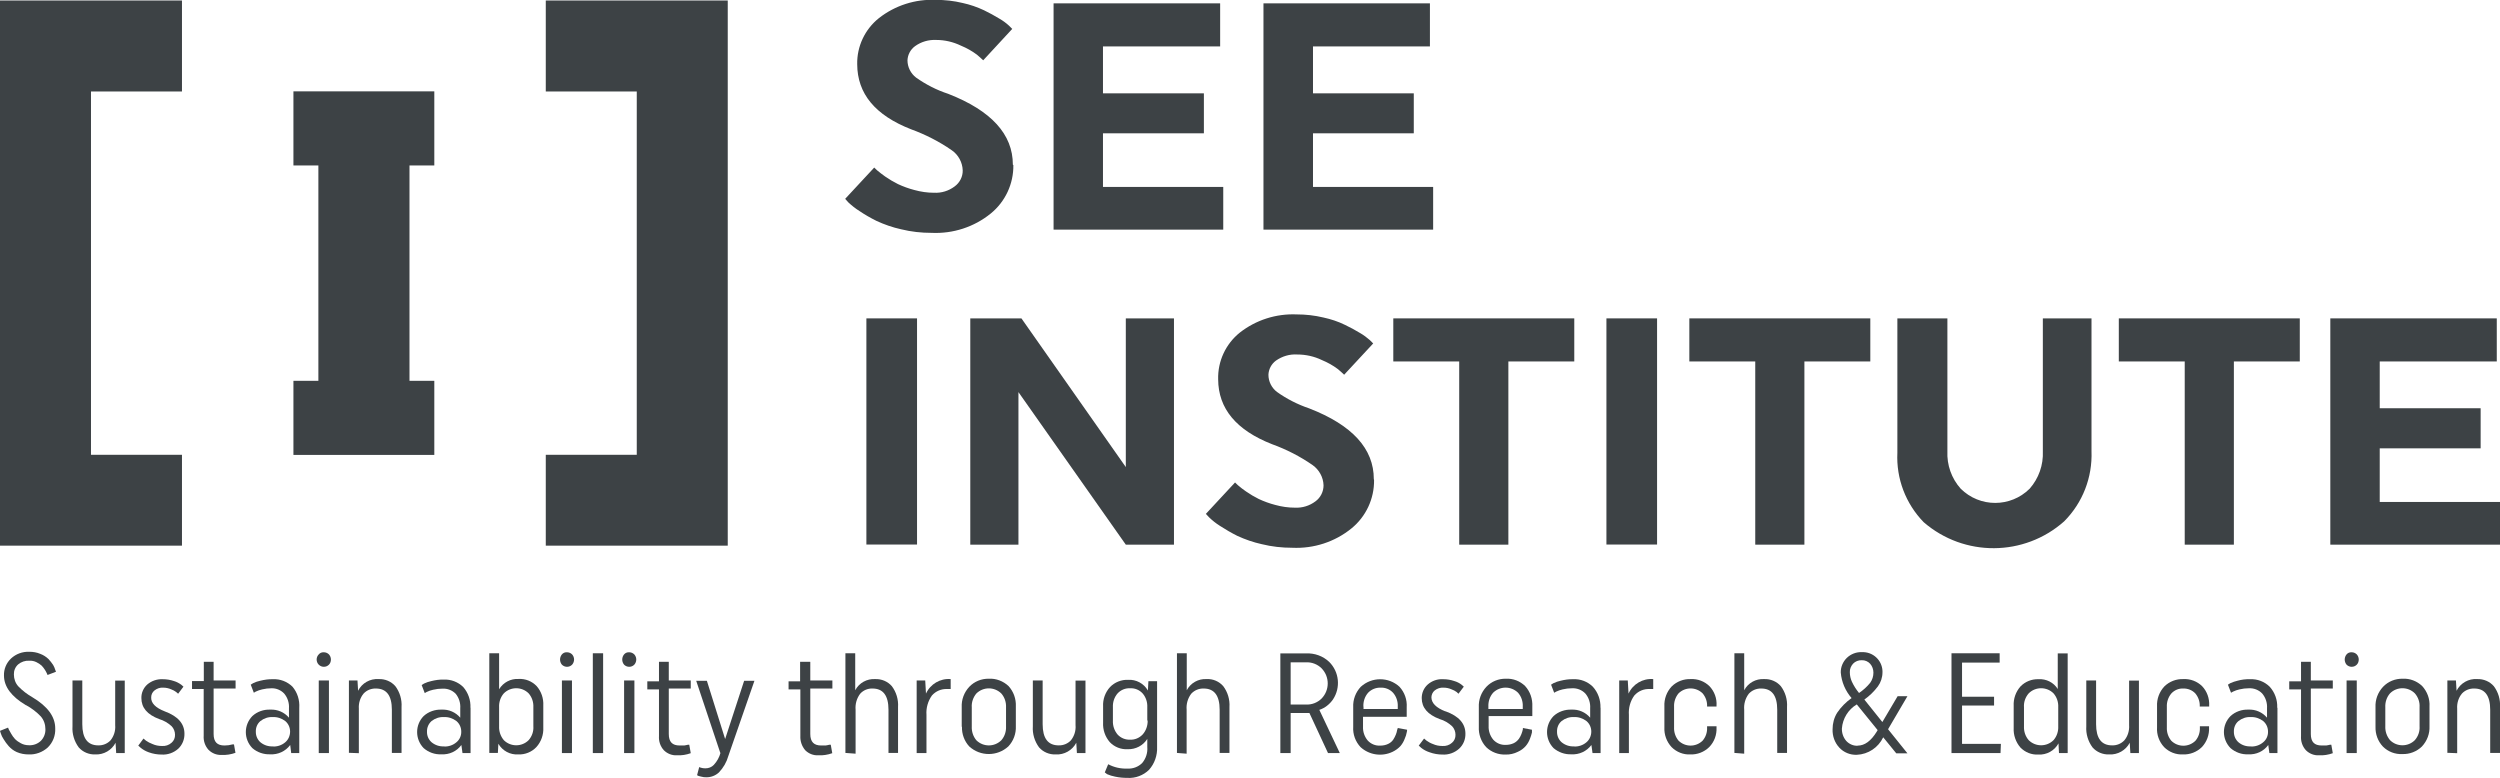
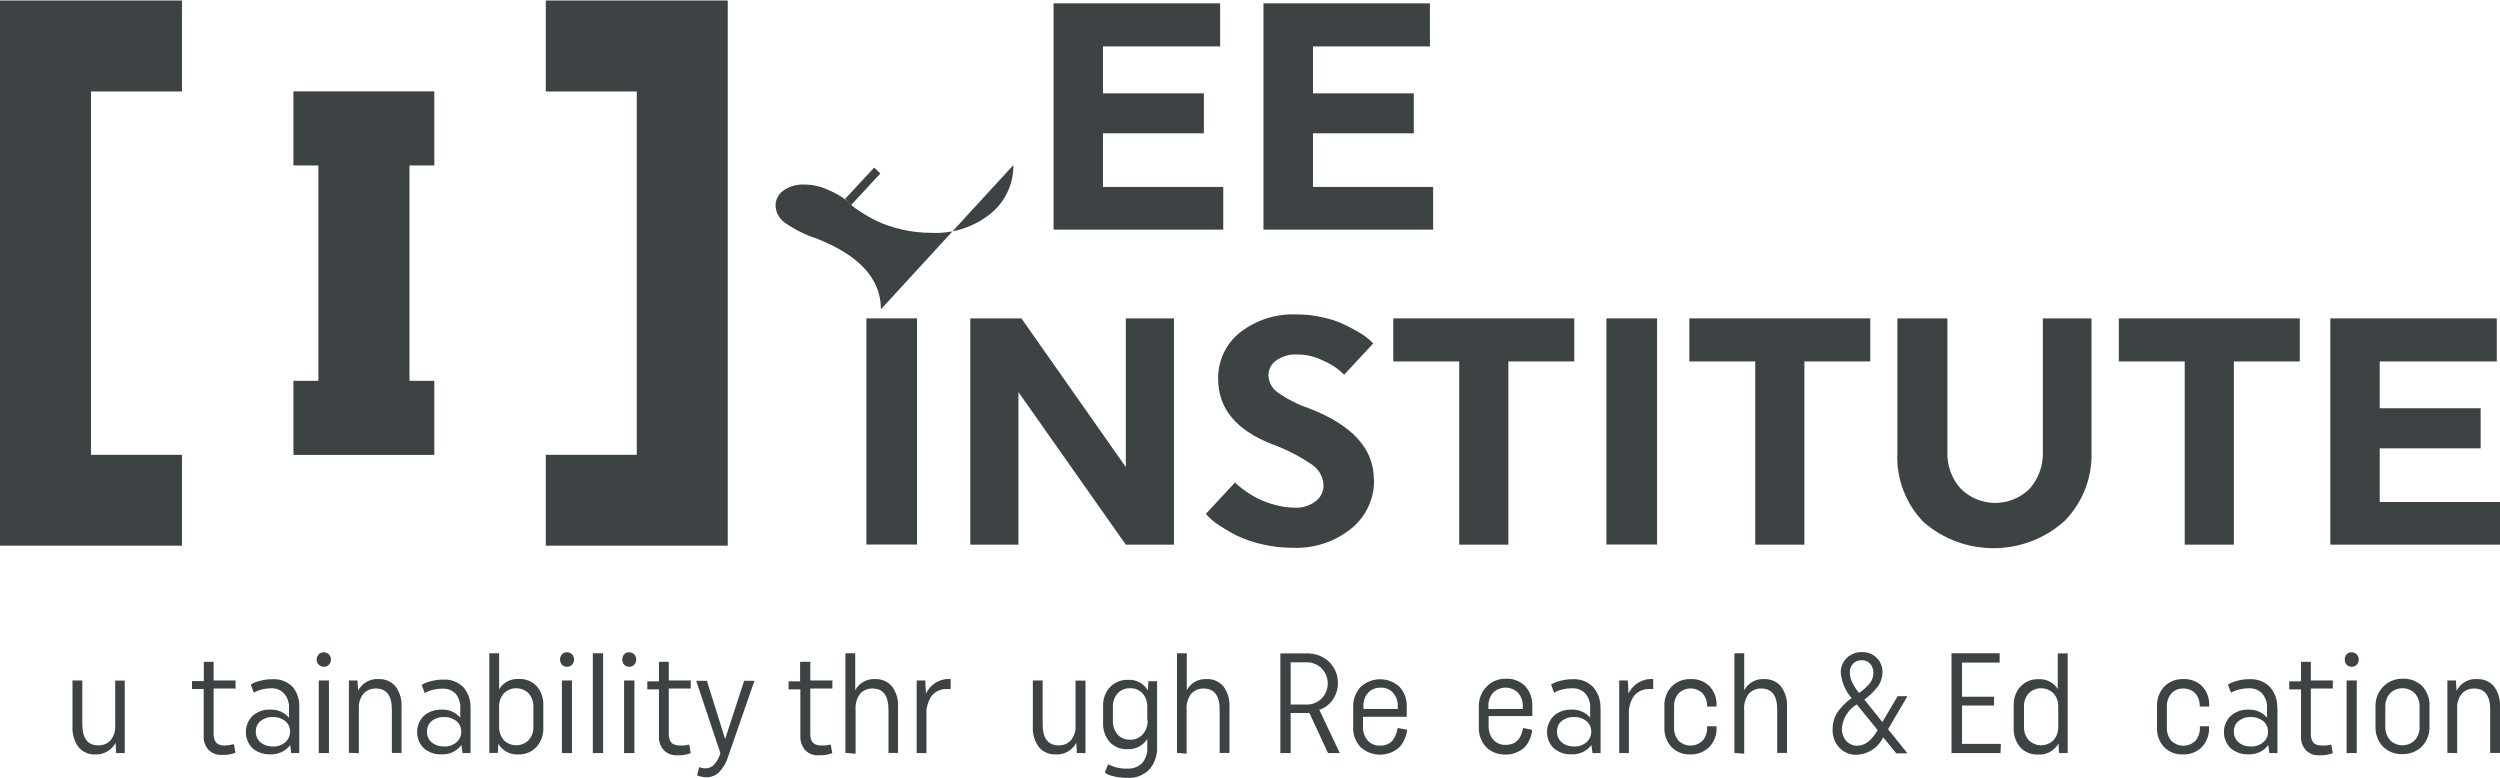
<svg xmlns="http://www.w3.org/2000/svg" id="Layer_2" data-name="Layer 2" viewBox="0 0 201.41 62.66">
  <defs>
    <style>
      .cls-1 {
        fill: #3d4245;
      }
    </style>
  </defs>
  <g id="Layer_2-2" data-name="Layer 2">
    <g id="Artwork_54" data-name="Artwork 54">
      <g>
-         <path class="cls-1" d="m2.1,56.82c-1.18-.7-1.77-1.49-1.78-2.38-.02-.53.19-1.03.57-1.39.4-.37.92-.56,1.47-.54.31,0,.61.05.89.17.24.09.46.23.65.41.14.15.27.31.38.48.07.12.13.25.17.39l.06.16-.68.26s-.03-.08-.05-.12c-.04-.1-.1-.19-.15-.28-.08-.13-.17-.24-.27-.35-.12-.11-.27-.21-.42-.28-.18-.09-.38-.13-.58-.12-.33-.02-.65.09-.9.3-.23.21-.35.5-.34.81,0,.35.12.7.36.96.34.35.72.64,1.14.88,1.22.73,1.83,1.56,1.83,2.5.03.58-.19,1.14-.6,1.54-.42.38-.98.59-1.55.56-.33,0-.65-.06-.95-.19-.25-.11-.47-.28-.65-.48-.15-.17-.29-.36-.41-.56-.1-.15-.18-.31-.23-.48l-.06-.19.65-.26s.04.09.06.15c.06.12.12.23.19.34.09.16.19.3.31.43.14.14.3.25.47.34.2.11.42.16.65.16.36.02.71-.11.97-.36.24-.25.37-.58.36-.93,0-.38-.12-.74-.37-1.03-.34-.36-.75-.67-1.19-.91" />
        <path class="cls-1" d="m10.05,54.82v5.85h-.69l-.05-.83c-.31.6-.95.97-1.63.94-.51.02-1.01-.19-1.34-.57-.36-.49-.54-1.09-.5-1.69v-3.7h.79v3.52c0,1.14.43,1.71,1.29,1.71.38.01.74-.14.99-.41.27-.34.41-.78.37-1.22v-3.59h.76Z" />
-         <path class="cls-1" d="m13.27,57.31c1.06.39,1.59.99,1.59,1.8.01.46-.17.9-.5,1.21-.37.33-.85.5-1.34.47-.35,0-.7-.06-1.03-.18-.23-.08-.45-.2-.65-.36l-.2-.18.42-.57.2.17c.16.11.33.2.52.27.24.11.5.16.77.16.28.02.56-.07.77-.26.19-.16.29-.4.28-.65,0-.25-.1-.5-.27-.68-.29-.27-.64-.47-1.01-.58-.96-.36-1.43-.92-1.43-1.69-.01-.41.16-.81.47-1.09.35-.3.79-.45,1.25-.43.31,0,.62.05.91.15.21.06.41.17.59.3l.17.15-.43.57-.16-.14c-.12-.09-.25-.16-.39-.21-.2-.09-.42-.14-.65-.14-.26-.02-.51.07-.71.23-.16.13-.26.33-.26.54-.03.47.35.85,1.09,1.14" />
        <path class="cls-1" d="m17.21,53.32v1.5h1.77v.65h-1.77v3.66c0,.65.29.93.88.93.22,0,.44-.03.65-.09h.11l.12.68c-.36.13-.74.19-1.12.17-.39.02-.77-.13-1.05-.41-.28-.31-.42-.72-.39-1.14v-3.76h-.94v-.64h.95v-1.55h.79Z" />
        <path class="cls-1" d="m24.11,57.02v3.65h-.65l-.08-.65c-.38.51-.99.79-1.62.75-.52.02-1.04-.16-1.43-.5-.7-.72-.7-1.86,0-2.58.39-.36.91-.54,1.44-.52.58-.03,1.14.21,1.51.65v-.76c.03-.43-.11-.86-.39-1.19-.26-.27-.63-.43-1.01-.42-.26,0-.51.03-.76.09-.18.04-.35.1-.52.18l-.15.09-.25-.65.19-.12c.19-.09.38-.16.59-.2.33-.08.66-.13,1-.12.59-.03,1.16.19,1.58.6.4.47.59,1.08.55,1.7m-2.14,3.12c.37.02.73-.1,1.01-.34.25-.21.39-.53.39-.86,0-.33-.14-.64-.39-.85-.29-.22-.65-.34-1.01-.32-.36-.02-.71.1-.99.32-.25.21-.38.52-.37.85-.01.33.13.65.37.86.28.23.63.35.99.33" />
        <path class="cls-1" d="m25.68,52.72c.1-.12.25-.18.41-.17.15,0,.3.06.41.17.1.11.16.26.16.41,0,.16-.05.31-.16.42-.11.11-.25.17-.41.17-.15,0-.3-.06-.41-.17-.11-.11-.17-.26-.17-.42,0-.15.06-.3.17-.41m0,2.1h.82v5.85h-.82v-5.85Z" />
        <path class="cls-1" d="m28.11,60.67v-5.85h.69l.05.83c.31-.62.97-.99,1.66-.94.51-.02,1.01.19,1.34.57.36.48.54,1.08.5,1.68v3.7h-.78v-3.48c0-1.14-.43-1.71-1.29-1.71-.38-.01-.74.14-.99.41-.28.34-.41.78-.38,1.21v3.59l-.79-.03Z" />
        <path class="cls-1" d="m37.91,57.02v3.65h-.65l-.09-.65c-.37.51-.98.79-1.61.75-.52.03-1.04-.16-1.43-.5-.7-.72-.7-1.87,0-2.58.39-.36.92-.54,1.45-.52.57-.03,1.13.21,1.5.65v-.76c.03-.42-.1-.83-.36-1.16-.28-.29-.67-.44-1.07-.42-.26,0-.51.03-.76.09-.18.04-.36.1-.52.18l-.15.09-.25-.65.19-.12c.19-.09.39-.16.59-.2.32-.08.66-.13.99-.12.59-.03,1.16.19,1.58.6.4.46.61,1.06.58,1.67m-2.14,3.12c.37.02.73-.1,1.01-.34.26-.21.4-.53.39-.86,0-.33-.14-.64-.39-.85-.29-.22-.65-.34-1.01-.32-.36-.02-.71.1-.99.32-.24.21-.38.52-.37.85-.01.33.12.64.37.86.28.23.63.35.99.33" />
        <path class="cls-1" d="m39.42,60.67v-8.04h.79v2.9c.33-.55.94-.87,1.58-.83.54-.03,1.06.18,1.44.57.38.43.57,1,.54,1.57v1.77c.03.58-.17,1.15-.56,1.58-.38.4-.91.61-1.45.59-.66.04-1.28-.29-1.61-.86l-.04.74h-.69Zm.79-3.69v1.53c-.02.41.12.81.38,1.12.55.55,1.45.55,2,0,.27-.31.41-.71.38-1.12v-1.53c.02-.41-.11-.81-.38-1.12-.55-.55-1.45-.55-2,0-.27.31-.4.71-.38,1.12" />
        <path class="cls-1" d="m45.27,52.72c.1-.12.25-.18.41-.17.15,0,.3.06.41.17.1.11.16.26.16.41,0,.16-.06.31-.16.42-.11.11-.25.17-.41.17-.15,0-.3-.06-.41-.17-.2-.24-.2-.59,0-.83m0,2.1h.81v5.85h-.81v-5.85Z" />
        <rect class="cls-1" x="47.76" y="52.63" width=".83" height="8.04" />
        <path class="cls-1" d="m50.28,52.72c.1-.12.25-.18.41-.17.15,0,.3.06.41.17.1.11.16.26.16.41,0,.16-.06.31-.16.42-.11.11-.25.17-.41.17-.15,0-.3-.06-.41-.17-.2-.24-.2-.59,0-.83m0,2.1h.83v5.85h-.83v-5.85Z" />
        <path class="cls-1" d="m53.88,53.32v1.5h1.77v.65h-1.77v3.66c0,.65.29.93.88.93.12,0,.24,0,.36,0,.1-.01.2-.04.3-.06h.11l.12.68c-.36.13-.74.19-1.12.17-.39.02-.77-.13-1.05-.41-.28-.31-.42-.72-.39-1.14v-3.76h-.94v-.65h.94v-1.57h.79Z" />
        <path class="cls-1" d="m58.03,60.66l-1.94-5.81h.86l1.47,4.69,1.53-4.69h.83l-2.1,6.05c-.14.5-.4.95-.76,1.33-.28.26-.65.4-1.03.39-.13,0-.27-.01-.39-.05-.09-.02-.18-.04-.26-.07l-.08-.05.17-.65c.16.07.33.1.5.1.26,0,.5-.09.68-.28.26-.28.44-.61.54-.98" />
        <path class="cls-1" d="m65.28,53.32v1.5h1.78v.65h-1.78v3.66c0,.65.3.93.88.93.12,0,.24,0,.36,0,.1-.01.19-.04.29-.06h.12l.12.68c-.36.13-.75.19-1.13.17-.39.02-.77-.13-1.05-.41-.27-.32-.41-.73-.39-1.14v-3.76h-.95v-.65h.93v-1.57h.8Z" />
        <path class="cls-1" d="m68.11,60.67v-8.04h.79v2.98c.31-.59.94-.94,1.61-.9.51-.02,1.01.19,1.34.57.36.48.54,1.08.5,1.68v3.7h-.77v-3.48c0-1.14-.43-1.71-1.29-1.71-.38-.01-.74.14-.99.42-.28.37-.41.83-.37,1.29v3.54l-.81-.06Z" />
        <path class="cls-1" d="m73.85,60.67v-5.85h.69l.06,1.06c.35-.77,1.15-1.24,1.99-1.17v.8h-.29c-.46-.02-.91.17-1.22.52-.32.45-.48,1.01-.44,1.56v3.08h-.79Z" />
-         <path class="cls-1" d="m77.48,58.55v-1.57c-.03-.61.19-1.2.61-1.65.41-.43.98-.66,1.58-.65.58-.03,1.15.19,1.58.59.41.45.62,1.04.59,1.65v1.57c.03.61-.19,1.21-.61,1.65-.89.81-2.25.81-3.14,0-.4-.43-.61-1.01-.59-1.59m.79-1.56v1.53c-.02.41.11.81.37,1.12.56.55,1.45.55,2.01,0,.27-.31.4-.71.38-1.12v-1.53c.02-.41-.11-.81-.38-1.12-.56-.55-1.45-.55-2.01,0-.26.31-.4.72-.37,1.12" />
        <path class="cls-1" d="m87.45,54.82v5.85h-.69l-.05-.83c-.32.61-.97.98-1.66.94-.51.02-1.01-.19-1.34-.57-.36-.49-.54-1.09-.5-1.69v-3.7h.79v3.52c0,1.14.43,1.71,1.29,1.71.38.01.74-.14.99-.41.27-.34.41-.78.37-1.22v-3.59h.78Z" />
        <path class="cls-1" d="m89.01,62.22l.27-.65c.47.25,1,.37,1.53.35.45.03.89-.13,1.21-.45.3-.36.45-.82.41-1.29v-.65c-.34.54-.94.85-1.58.83-.54.03-1.07-.18-1.44-.57-.38-.44-.57-1-.54-1.58v-1.29c-.03-.58.17-1.14.56-1.57.38-.39.91-.6,1.45-.58.65-.04,1.27.29,1.6.86l.04-.75h.7v5.3c.03.67-.2,1.34-.65,1.84-.46.45-1.1.69-1.74.65-.33,0-.67-.03-.99-.1-.22-.04-.44-.11-.65-.2l-.18-.14Zm3.42-4.17v-1.07c.02-.41-.11-.81-.38-1.12-.26-.28-.62-.43-1-.41-.38-.02-.75.13-1.01.41-.27.31-.4.71-.38,1.12v1.07c-.02.41.11.81.38,1.13.26.28.63.43,1.01.41.38.02.74-.14,1-.41.28-.31.42-.72.41-1.13h-.03Z" />
        <path class="cls-1" d="m94.82,60.67v-8.04h.79v2.98c.31-.59.94-.94,1.6-.9.51-.03,1.01.19,1.34.57.36.48.54,1.08.5,1.68v3.7h-.79v-3.48c0-1.14-.43-1.71-1.29-1.71-.38-.01-.74.14-1,.42-.28.37-.41.83-.37,1.29v3.54l-.78-.06Z" />
        <path class="cls-1" d="m107.94,60.67h-.95l-1.5-3.23h-1.51v3.23h-.83v-8.03h2.07c.69-.03,1.36.21,1.86.68.82.81.94,2.08.31,3.03-.27.39-.65.69-1.1.84l1.65,3.48Zm-3.96-7.31v3.4h1.21c.48.03.95-.15,1.29-.49.65-.68.65-1.74,0-2.42-.34-.34-.81-.52-1.29-.49h-1.21Z" />
        <path class="cls-1" d="m112.61,58.65l.75.14c0,.06,0,.13-.03.22-.03.17-.08.33-.15.48-.08.22-.19.42-.34.6-.18.2-.4.36-.65.48-.86.41-1.88.26-2.58-.38-.41-.44-.63-1.03-.59-1.64v-1.57c-.03-.61.19-1.2.61-1.65.89-.81,2.24-.81,3.12,0,.41.45.62,1.04.58,1.65v.77h-3.52v.79c-.02.41.12.81.38,1.12.26.28.62.43,1,.41.22,0,.45-.04.65-.14.17-.08.31-.2.41-.35.08-.13.16-.27.21-.41.05-.12.08-.24.1-.36l.05-.15Zm-2.76-1.72v.19h2.76v-.19c.02-.41-.11-.81-.38-1.12-.26-.28-.63-.43-1.01-.41-.38-.01-.74.14-1,.41-.27.31-.4.71-.38,1.12" />
-         <path class="cls-1" d="m116.47,57.31c1.07.39,1.59.99,1.59,1.8.01.46-.17.9-.51,1.21-.37.33-.85.5-1.34.47-.35,0-.7-.06-1.03-.18-.25-.08-.48-.2-.68-.36l-.2-.18.43-.57.2.17c.16.11.33.21.51.27.24.11.5.16.77.16.28.02.56-.07.77-.26.19-.16.29-.4.28-.65,0-.25-.1-.5-.27-.68-.29-.27-.63-.47-1.01-.58-.96-.36-1.44-.92-1.44-1.69,0-.42.17-.81.48-1.09.34-.3.79-.46,1.25-.43.31,0,.61.05.9.15.21.06.41.16.59.3l.17.15-.43.57-.15-.14c-.12-.09-.26-.16-.4-.21-.2-.09-.42-.14-.65-.14-.26-.02-.52.07-.72.23-.16.13-.25.33-.26.54,0,.47.38.85,1.12,1.14" />
        <path class="cls-1" d="m122.68,58.65l.74.14v.22c-.04.17-.09.33-.15.48-.08.22-.19.42-.34.6-.18.21-.4.37-.65.48-.3.15-.64.23-.98.22-.58.02-1.15-.19-1.57-.6-.41-.44-.62-1.04-.59-1.64v-1.57c-.03-.61.19-1.2.61-1.65.41-.43.98-.66,1.57-.65.58-.03,1.14.19,1.55.59.41.45.61,1.04.58,1.65v.77h-3.52v.79c-.02.41.12.81.38,1.12.26.28.62.43,1,.41.22,0,.44-.04.65-.14.16-.08.3-.2.41-.35.16-.23.26-.5.32-.77v-.1Zm-2.77-1.72v.19h2.77v-.19c.02-.41-.11-.81-.38-1.12-.56-.55-1.45-.55-2.01,0-.27.31-.4.71-.38,1.12" />
        <path class="cls-1" d="m128.95,57.02v3.65h-.65l-.09-.65c-.38.51-.99.79-1.62.75-.52.02-1.03-.16-1.43-.5-.7-.72-.7-1.86,0-2.58.39-.36.92-.54,1.45-.52.57-.03,1.13.21,1.5.65v-.76c.03-.43-.11-.86-.39-1.19-.28-.29-.67-.44-1.07-.42-.26,0-.51.03-.76.09-.18.04-.35.1-.52.18l-.16.09-.25-.65.19-.12c.19-.09.39-.16.59-.2.33-.08.66-.13,1-.12.59-.03,1.16.19,1.58.6.42.46.64,1.07.62,1.7m-2.14,3.12c.37.02.73-.1,1.01-.34.25-.21.39-.53.39-.86,0-.33-.14-.64-.39-.85-.29-.22-.65-.34-1.01-.32-.36-.02-.71.1-.99.32-.25.21-.38.52-.37.85-.01.33.13.65.37.86.28.23.63.35.99.33" />
        <path class="cls-1" d="m130.45,60.67v-5.85h.69l.06,1.06c.35-.77,1.15-1.24,1.99-1.17v.8h-.3c-.46-.02-.91.17-1.22.52-.33.45-.48,1.01-.44,1.56v3.08h-.79Z" />
        <path class="cls-1" d="m137.53,58.51h.76v.1c.03.59-.18,1.16-.59,1.58-.41.4-.96.61-1.52.59-.56.03-1.11-.19-1.51-.59-.4-.43-.61-1.01-.58-1.59v-1.69c-.03-.59.18-1.17.59-1.61.41-.4.96-.61,1.53-.59.56-.03,1.11.18,1.51.57.4.42.61.99.57,1.57v.07h-.76c.02-.39-.11-.76-.36-1.06-.54-.53-1.4-.53-1.94,0-.25.3-.38.69-.36,1.08v1.65c-.02.39.11.78.36,1.08.54.53,1.4.53,1.94,0,.25-.29.38-.67.36-1.06v-.1Z" />
        <path class="cls-1" d="m139.73,60.67v-8.04h.79v2.98c.31-.59.94-.94,1.61-.9.51-.02,1.01.19,1.34.57.36.48.54,1.08.5,1.68v3.7h-.79v-3.48c0-1.14-.43-1.71-1.29-1.71-.38-.01-.74.14-1,.42-.28.37-.41.83-.37,1.29v3.54l-.77-.06Z" />
        <path class="cls-1" d="m151.66,54.16c0,.41-.13.81-.37,1.14-.31.41-.67.76-1.09,1.06l1.45,1.81,1.23-2.08h.79l-1.56,2.66,1.56,1.94h-.9l-1.05-1.29c-.4.83-1.21,1.37-2.13,1.41-.53.02-1.05-.19-1.41-.58-.37-.4-.56-.93-.54-1.48,0-.47.12-.93.37-1.33.31-.46.71-.86,1.16-1.18-.5-.58-.81-1.3-.87-2.06-.01-.44.17-.86.48-1.17.33-.32.77-.49,1.22-.47.88-.04,1.62.64,1.66,1.51,0,.04,0,.08,0,.12h0Zm-2,5.91c.57,0,1.08-.38,1.54-1.13l.07-.12-1.68-2.07c-.69.41-1.14,1.14-1.2,1.94-.01.37.11.72.35,1,.24.26.58.41.94.39h-.02Zm-.63-5.91c0,.27.06.53.17.77.15.32.35.63.57.9.34-.23.64-.5.9-.82.17-.24.26-.52.26-.82,0-.26-.09-.52-.26-.71-.17-.19-.42-.3-.68-.29-.26-.01-.52.09-.7.28-.17.19-.27.43-.26.68" />
        <polygon class="cls-1" points="161.17 60.67 157.22 60.67 157.22 52.63 161.1 52.63 161.1 53.38 158.07 53.38 158.07 56.13 160.65 56.13 160.65 56.84 158.07 56.84 158.07 59.93 161.2 59.93 161.17 60.67" />
        <path class="cls-1" d="m166.58,52.63v8.04h-.7l-.04-.78c-.32.59-.96.94-1.63.9-.54.03-1.06-.18-1.44-.57-.37-.43-.57-1-.54-1.57v-1.78c-.03-.58.17-1.14.55-1.57.38-.39.91-.6,1.45-.58.62-.04,1.22.26,1.55.79v-2.87h.79Zm-.76,5.88v-1.53c.02-.41-.11-.81-.38-1.12-.55-.55-1.45-.55-2,0-.27.31-.41.71-.38,1.12v1.53c-.02.41.11.81.38,1.12.55.55,1.45.55,2,0,.27-.31.4-.71.38-1.12" />
-         <path class="cls-1" d="m172.32,54.82v5.85h-.69l-.05-.83c-.32.61-.97.98-1.66.94-.51.02-1.01-.19-1.34-.57-.36-.49-.54-1.09-.5-1.69v-3.7h.79v3.52c0,1.14.43,1.71,1.29,1.71.38.01.74-.14.99-.41.28-.34.41-.78.38-1.22v-3.59h.77Z" />
        <path class="cls-1" d="m177.21,58.51h.76v.1c.03.58-.18,1.16-.58,1.58-.41.4-.96.61-1.52.59-.57.03-1.12-.19-1.52-.59-.4-.43-.61-1.01-.57-1.59v-1.69c-.03-.59.18-1.17.59-1.61.41-.4.96-.61,1.53-.59.56-.03,1.11.18,1.51.57.4.42.6.99.57,1.57v.07h-.76c.02-.39-.11-.76-.36-1.06-.25-.26-.6-.4-.96-.39-.37-.02-.72.13-.97.4-.25.3-.38.69-.36,1.08v1.65c-.02.39.11.78.36,1.08.54.53,1.4.53,1.94,0,.25-.29.38-.67.36-1.06v-.11Z" />
        <path class="cls-1" d="m183.48,57.02v3.65h-.65l-.09-.65c-.37.51-.98.79-1.61.75-.52.03-1.04-.16-1.43-.5-.71-.72-.71-1.87,0-2.58.39-.36.91-.54,1.44-.52.57-.03,1.13.21,1.5.65v-.76c.03-.43-.11-.86-.39-1.19-.28-.29-.67-.44-1.07-.42-.26,0-.51.03-.76.09-.18.04-.35.1-.52.18l-.16.09-.25-.65.19-.12c.19-.09.39-.15.59-.2.33-.09.66-.13,1-.12.59-.03,1.16.19,1.58.6.42.46.64,1.07.61,1.7m-2.14,3.12c.37.02.73-.1,1.01-.34.26-.21.4-.53.39-.86,0-.33-.14-.64-.39-.85-.29-.22-.65-.34-1.01-.32-.36-.02-.7.1-.98.32-.25.21-.38.52-.37.85-.01.33.13.65.37.86.27.23.62.35.98.33" />
        <path class="cls-1" d="m186.17,53.32v1.5h1.77v.65h-1.77v3.66c0,.65.29.93.88.93.12,0,.24,0,.36,0,.1-.01.2-.04.3-.06h.11l.12.68c-.36.13-.74.19-1.12.17-.39.02-.77-.13-1.05-.41-.28-.31-.42-.72-.39-1.14v-3.76h-.95v-.65h.95v-1.57h.79Z" />
        <path class="cls-1" d="m189.05,52.72c.1-.12.25-.18.41-.17.15,0,.3.06.41.17.1.11.16.26.16.41,0,.16-.05.31-.16.42-.11.11-.25.17-.41.17-.15,0-.3-.06-.41-.17-.2-.24-.2-.59,0-.83m0,2.1h.82v5.85h-.82v-5.85Z" />
        <path class="cls-1" d="m191.38,58.55v-1.57c-.03-.61.19-1.2.61-1.65.41-.43.98-.66,1.58-.65.58-.03,1.15.19,1.57.59.41.45.63,1.04.59,1.65v1.57c.03.61-.19,1.2-.61,1.65-.42.41-.99.63-1.58.61-.58.03-1.15-.19-1.56-.6-.41-.43-.62-1.01-.6-1.61m.79-1.56v1.53c-.02.41.12.81.38,1.12.55.55,1.45.55,2,0,.27-.31.41-.71.38-1.12v-1.53c.03-.41-.11-.81-.38-1.12-.55-.55-1.45-.55-2,0-.27.31-.4.71-.38,1.12" />
        <path class="cls-1" d="m197.17,60.67v-5.85h.69l.05.83c.32-.62.97-.99,1.66-.94.51-.02,1.01.19,1.34.57.36.48.54,1.08.5,1.68v3.7h-.79v-3.48c0-1.14-.43-1.71-1.29-1.71-.38-.01-.74.14-.99.41-.28.34-.41.78-.38,1.21v3.59l-.77-.03Z" />
        <polygon class="cls-1" points="0 .04 0 43.96 14.66 43.96 14.66 36.64 7.33 36.64 7.33 7.37 14.66 7.37 14.66 .04 0 .04" />
        <polygon class="cls-1" points="32.99 22.01 32.99 13.33 34.99 13.33 34.99 7.36 23.64 7.36 23.64 13.33 25.65 13.33 25.65 22.01 25.65 24.25 25.65 30.68 23.64 30.68 23.64 36.65 34.99 36.65 34.99 30.68 32.99 30.68 32.99 24.25 32.99 22.01" />
        <polygon class="cls-1" points="58.63 14.68 58.63 .04 43.97 .04 43.97 7.37 51.3 7.37 51.3 14.68 51.3 25.26 51.3 36.64 43.97 36.64 43.97 43.96 58.63 43.96 58.63 14.68" />
-         <path class="cls-1" d="m81.64,13.3c.02,1.51-.65,2.95-1.82,3.9-1.34,1.09-3.04,1.64-4.77,1.56-.83,0-1.65-.09-2.46-.29-.68-.15-1.34-.38-1.97-.67-.48-.24-.94-.5-1.38-.8-.32-.2-.61-.43-.89-.69l-.26-.29,2.34-2.52.23.22c.21.18.43.34.65.5.33.23.67.43,1.03.61.43.2.87.36,1.33.48.51.14,1.04.22,1.58.22.6.03,1.18-.15,1.66-.51.41-.3.66-.78.65-1.29-.02-.65-.35-1.26-.89-1.63-1.01-.7-2.11-1.26-3.26-1.68-2.9-1.13-4.34-2.87-4.35-5.24-.03-1.44.62-2.82,1.75-3.72,1.3-1.02,2.93-1.54,4.58-1.47.73,0,1.46.08,2.16.25.6.13,1.18.33,1.73.59.42.2.83.43,1.23.67.28.16.54.35.78.57l.26.26-2.34,2.53c-.12-.12-.29-.27-.5-.45-.4-.3-.83-.54-1.29-.73-.62-.3-1.3-.46-1.99-.46-.61-.03-1.21.14-1.71.5-.37.27-.59.69-.61,1.14,0,.54.26,1.06.69,1.39.79.56,1.67,1.01,2.59,1.31,3.48,1.36,5.21,3.26,5.21,5.71" />
+         <path class="cls-1" d="m81.64,13.3c.02,1.51-.65,2.95-1.82,3.9-1.34,1.09-3.04,1.64-4.77,1.56-.83,0-1.65-.09-2.46-.29-.68-.15-1.34-.38-1.97-.67-.48-.24-.94-.5-1.38-.8-.32-.2-.61-.43-.89-.69l-.26-.29,2.34-2.52.23.22l.26.26-2.34,2.53c-.12-.12-.29-.27-.5-.45-.4-.3-.83-.54-1.29-.73-.62-.3-1.3-.46-1.99-.46-.61-.03-1.21.14-1.71.5-.37.27-.59.69-.61,1.14,0,.54.26,1.06.69,1.39.79.56,1.67,1.01,2.59,1.31,3.48,1.36,5.21,3.26,5.21,5.71" />
        <polygon class="cls-1" points="84.88 18.5 84.88 .27 98.3 .27 98.3 3.74 88.86 3.74 88.86 7.52 96.99 7.52 96.99 10.74 88.86 10.74 88.86 15.06 98.55 15.06 98.55 18.5 84.88 18.5" />
        <polygon class="cls-1" points="101.79 18.5 101.79 .27 115.2 .27 115.2 3.74 105.78 3.74 105.78 7.52 113.9 7.52 113.9 10.74 105.78 10.74 105.78 15.06 115.46 15.06 115.46 18.5 101.79 18.5" />
        <rect class="cls-1" x="69.8" y="25.65" width="4.08" height="18.22" />
        <polygon class="cls-1" points="82.05 31.59 82.05 43.88 78.17 43.88 78.17 25.65 82.29 25.65 90.7 37.63 90.7 25.65 94.58 25.65 94.58 43.88 90.7 43.88 82.05 31.59" />
        <path class="cls-1" d="m110.7,38.67c.02,1.51-.65,2.95-1.82,3.9-1.34,1.09-3.04,1.64-4.77,1.56-.83,0-1.65-.09-2.46-.29-.68-.15-1.34-.38-1.97-.67-.48-.24-.94-.51-1.39-.8-.32-.2-.61-.43-.88-.69l-.26-.28,2.35-2.53.23.22c.21.18.43.35.65.5.33.23.67.43,1.03.61.43.2.87.36,1.33.48.51.14,1.04.22,1.58.22.6.03,1.18-.15,1.66-.51.41-.3.65-.78.65-1.29-.02-.65-.35-1.25-.88-1.63-1.01-.7-2.1-1.26-3.26-1.68-2.89-1.13-4.34-2.87-4.35-5.23-.04-1.46.61-2.85,1.74-3.76,1.3-1.02,2.93-1.54,4.58-1.47.73,0,1.45.08,2.16.25.6.13,1.18.32,1.73.59.43.2.84.43,1.24.67.28.16.54.36.78.57l.26.26-2.34,2.52c-.12-.12-.29-.27-.5-.45-.4-.3-.83-.54-1.29-.73-.62-.3-1.3-.45-1.99-.45-.61-.04-1.21.14-1.71.49-.37.27-.59.69-.61,1.14,0,.55.26,1.06.69,1.39.79.56,1.67,1.01,2.59,1.32,3.48,1.35,5.21,3.25,5.21,5.7" />
        <polygon class="cls-1" points="121.52 29.12 121.52 43.88 117.56 43.88 117.56 29.12 112.25 29.12 112.25 25.65 126.83 25.65 126.83 29.12 121.52 29.12" />
        <rect class="cls-1" x="129.42" y="25.65" width="4.08" height="18.22" />
        <polygon class="cls-1" points="145.37 29.12 145.37 43.88 141.41 43.88 141.41 29.12 136.1 29.12 136.1 25.65 150.68 25.65 150.68 29.12 145.37 29.12" />
        <path class="cls-1" d="m168.5,25.65v10.7c.08,2.11-.71,4.15-2.2,5.65-3.22,2.86-8.06,2.89-11.32.07-1.45-1.49-2.22-3.51-2.12-5.59v-10.83h4.03v10.7c-.05,1.11.33,2.19,1.07,3.02,1.54,1.53,4.02,1.53,5.56,0,.73-.83,1.11-1.91,1.06-3.02v-10.7h3.91Z" />
        <polygon class="cls-1" points="179.97 29.12 179.97 43.88 176.01 43.88 176.01 29.12 170.7 29.12 170.7 25.65 185.28 25.65 185.28 29.12 179.97 29.12" />
        <polygon class="cls-1" points="187.74 43.88 187.74 25.65 201.15 25.65 201.15 29.12 191.72 29.12 191.72 32.89 199.85 32.89 199.85 36.12 191.72 36.12 191.72 40.44 201.41 40.44 201.41 43.88 187.74 43.88" />
      </g>
    </g>
  </g>
</svg>